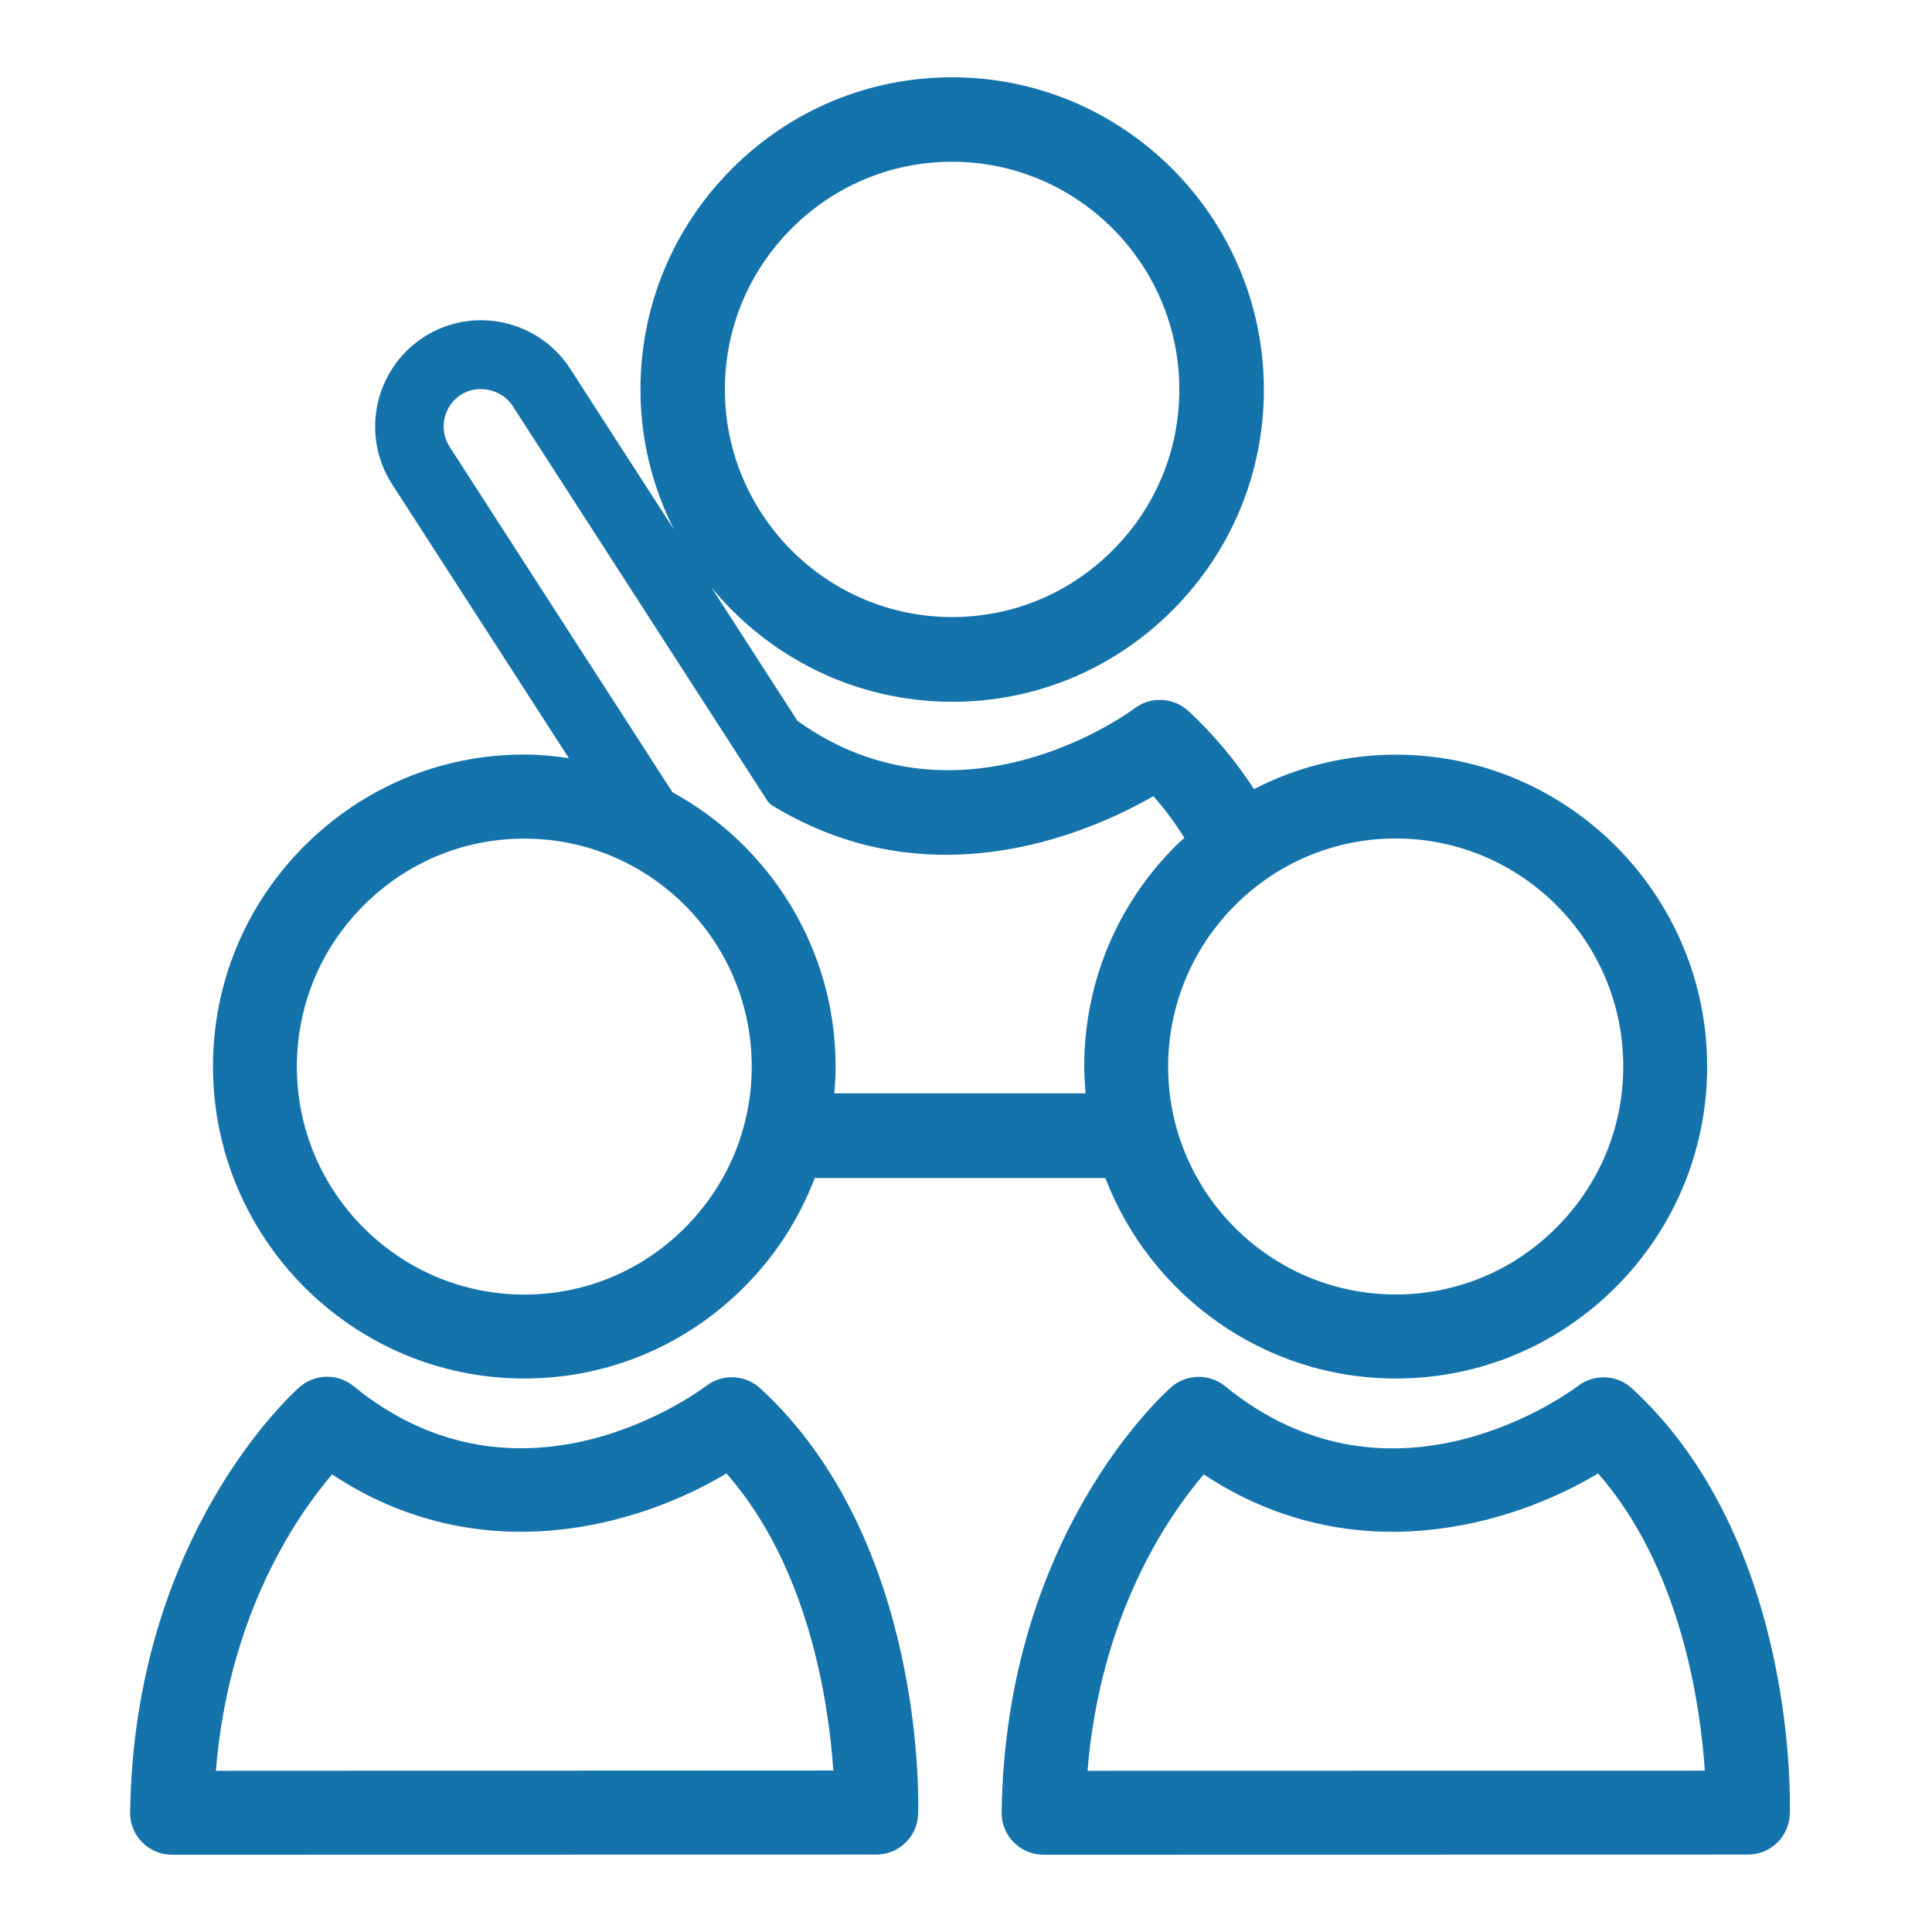
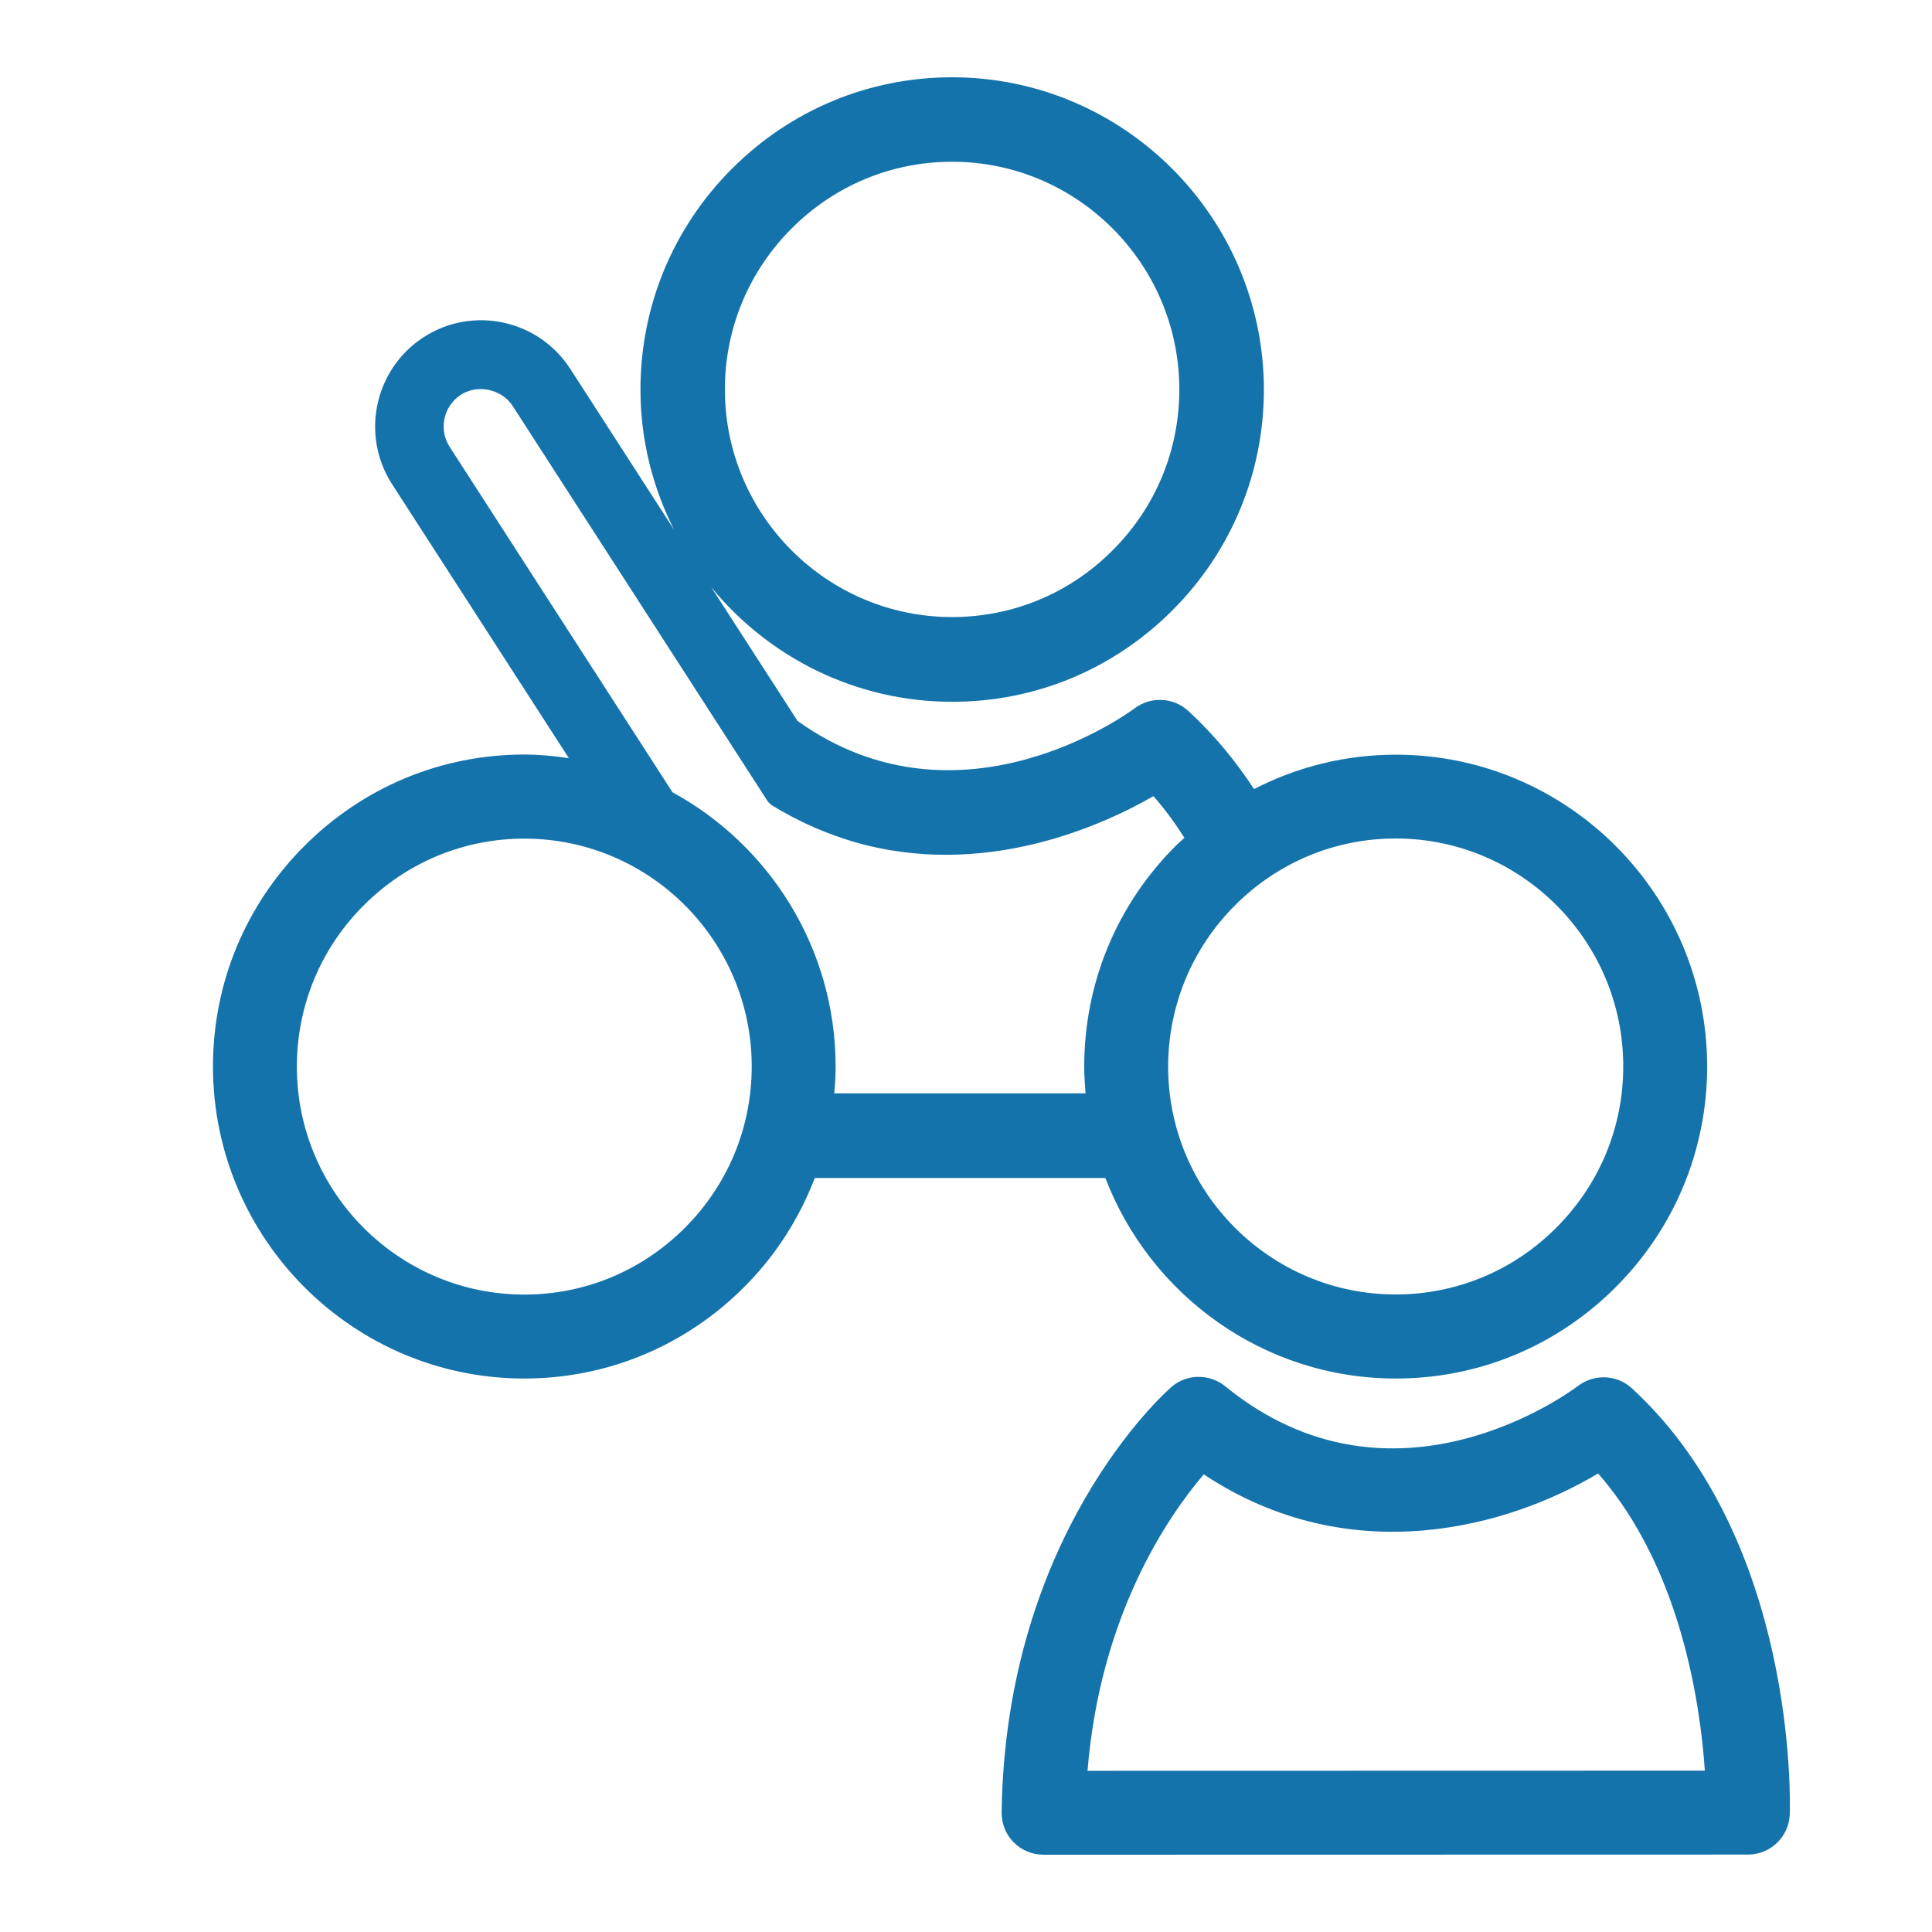
<svg xmlns="http://www.w3.org/2000/svg" width="100" height="100" viewBox="0 0 100 100" fill="none">
  <path d="M15.746 43.795C12.697 46.85 11.023 50.904 11.023 55.207C11.03 64.111 18.256 71.352 27.134 71.352C31.435 71.352 35.473 69.668 38.522 66.613C40.154 64.984 41.371 63.065 42.173 60.972H57.212C59.535 67.028 65.392 71.352 72.244 71.352H72.251C76.552 71.352 80.59 69.668 83.639 66.613C86.681 63.564 88.362 59.503 88.362 55.2C88.362 46.303 81.129 39.062 72.251 39.062C69.651 39.062 67.155 39.686 64.908 40.843C63.967 39.401 62.847 38.036 61.513 36.803C60.731 36.082 59.549 36.034 58.705 36.678C58.616 36.748 49.744 43.372 41.281 37.316L36.814 30.393C39.774 34.011 44.268 36.325 49.288 36.325H49.295C53.596 36.325 57.641 34.641 60.69 31.585C63.739 28.529 65.419 24.469 65.419 20.159C65.406 11.248 58.166 4 49.281 4C44.98 4 40.928 5.684 37.879 8.74C34.83 11.795 33.15 15.856 33.15 20.166C33.15 22.778 33.786 25.238 34.892 27.421L29.513 19.085C27.867 16.542 24.465 15.807 21.921 17.457C19.383 19.106 18.65 22.515 20.296 25.065L29.444 39.242C28.69 39.131 27.922 39.055 27.134 39.055C22.84 39.055 18.795 40.739 15.746 43.795ZM40.97 11.83C43.196 9.599 46.149 8.372 49.281 8.372C55.76 8.372 61.036 13.659 61.042 20.152C61.042 23.298 59.819 26.257 57.592 28.481C55.373 30.712 52.42 31.939 49.281 31.939C42.795 31.939 37.52 26.652 37.52 20.159C37.52 17.02 38.743 14.061 40.97 11.83ZM63.919 46.864C66.145 44.633 69.105 43.4 72.244 43.4C78.737 43.4 84.019 48.694 84.019 55.193C84.019 58.339 82.795 61.298 80.562 63.536C78.343 65.767 75.383 67.001 72.244 67.001H72.237C65.744 67.001 60.462 61.707 60.462 55.207C60.469 52.061 61.693 49.096 63.919 46.864ZM23.276 23.132C22.992 22.695 22.902 22.175 23.006 21.663C23.117 21.157 23.414 20.72 23.85 20.436C24.728 19.868 25.979 20.145 26.539 21.018L37.049 37.309L39.753 41.501L39.926 41.667C40.673 42.125 41.44 42.52 42.201 42.852C42.83 43.123 43.494 43.365 44.171 43.566C50.885 45.534 57.025 42.748 59.701 41.21C60.303 41.889 60.828 42.617 61.305 43.365C61.153 43.511 60.987 43.642 60.842 43.795C57.793 46.843 56.119 50.904 56.119 55.207C56.119 55.678 56.154 56.136 56.189 56.593H43.182C43.224 56.129 43.252 55.664 43.252 55.193C43.245 49.082 39.829 43.746 34.809 41.009L34.581 40.656L23.276 23.132ZM38.909 55.2C38.909 58.346 37.685 61.305 35.459 63.543C33.233 65.774 30.28 67.007 27.141 67.007C20.648 67.007 15.366 61.714 15.366 55.214C15.366 52.061 16.59 49.102 18.816 46.871C21.043 44.64 23.995 43.407 27.141 43.407C33.627 43.407 38.909 48.694 38.909 55.2Z" fill="#1573AC" />
-   <path d="M7.357 95.355C7.765 95.771 8.318 96 8.899 96L45.359 95.993C46.527 95.993 47.488 95.064 47.523 93.893C47.544 93.318 47.889 79.702 39.343 71.852C38.569 71.145 37.393 71.096 36.563 71.727C36.176 72.018 26.994 78.843 18.302 71.748C17.486 71.082 16.311 71.096 15.509 71.789C15.17 72.101 6.942 79.432 6.735 93.803C6.728 94.378 6.949 94.947 7.357 95.355ZM17.189 76.314C24.85 81.393 33.065 78.989 37.601 76.265C41.881 81.137 42.897 88.17 43.132 91.641L11.174 91.655C11.831 83.603 15.315 78.51 17.189 76.314Z" fill="#1573AC" />
  <path d="M81.68 71.734C81.293 72.025 72.11 78.85 63.419 71.754C62.603 71.089 61.42 71.103 60.625 71.796C60.279 72.101 52.044 79.432 51.844 93.803C51.837 94.385 52.058 94.947 52.466 95.355C52.874 95.771 53.427 96 54.015 96L90.475 95.993C91.643 95.993 92.605 95.064 92.639 93.893C92.66 93.318 93.006 79.702 84.459 71.851C83.692 71.151 82.516 71.096 81.68 71.734ZM88.242 91.648L56.29 91.655C56.947 83.603 60.432 78.51 62.306 76.314C69.967 81.393 78.181 78.989 82.717 76.265C86.99 81.144 88.006 88.177 88.242 91.648Z" fill="#1573AC" />
</svg>